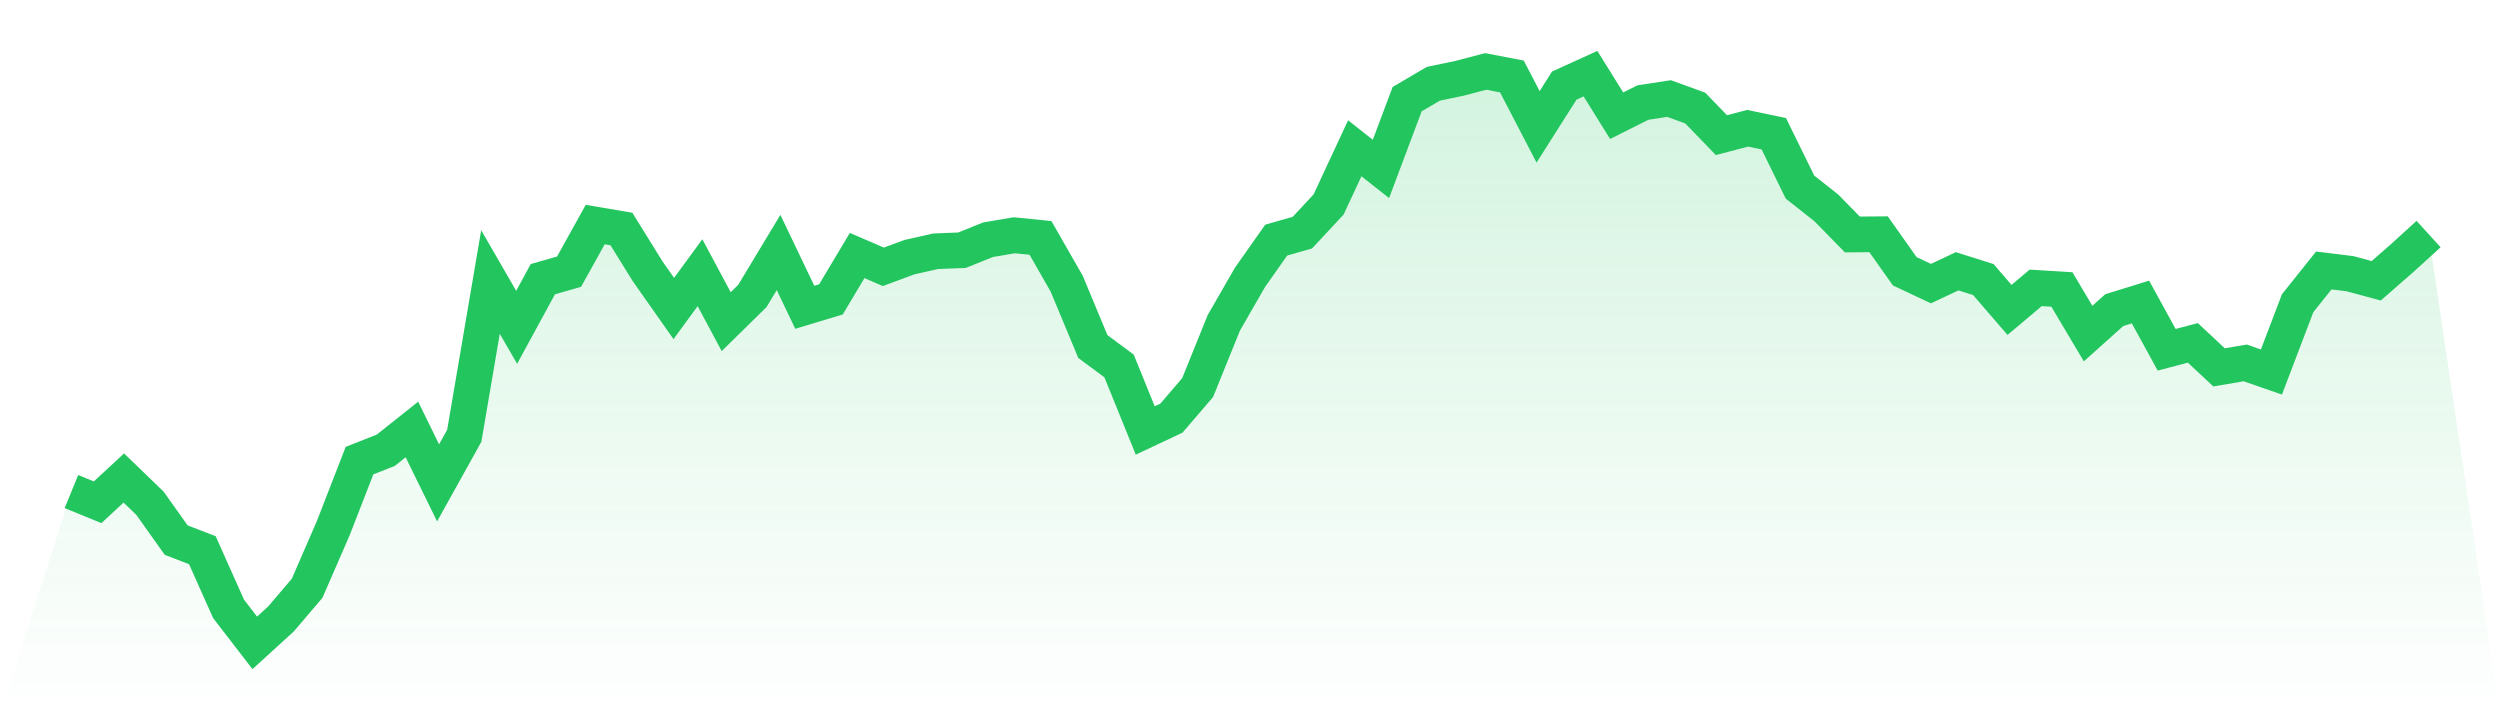
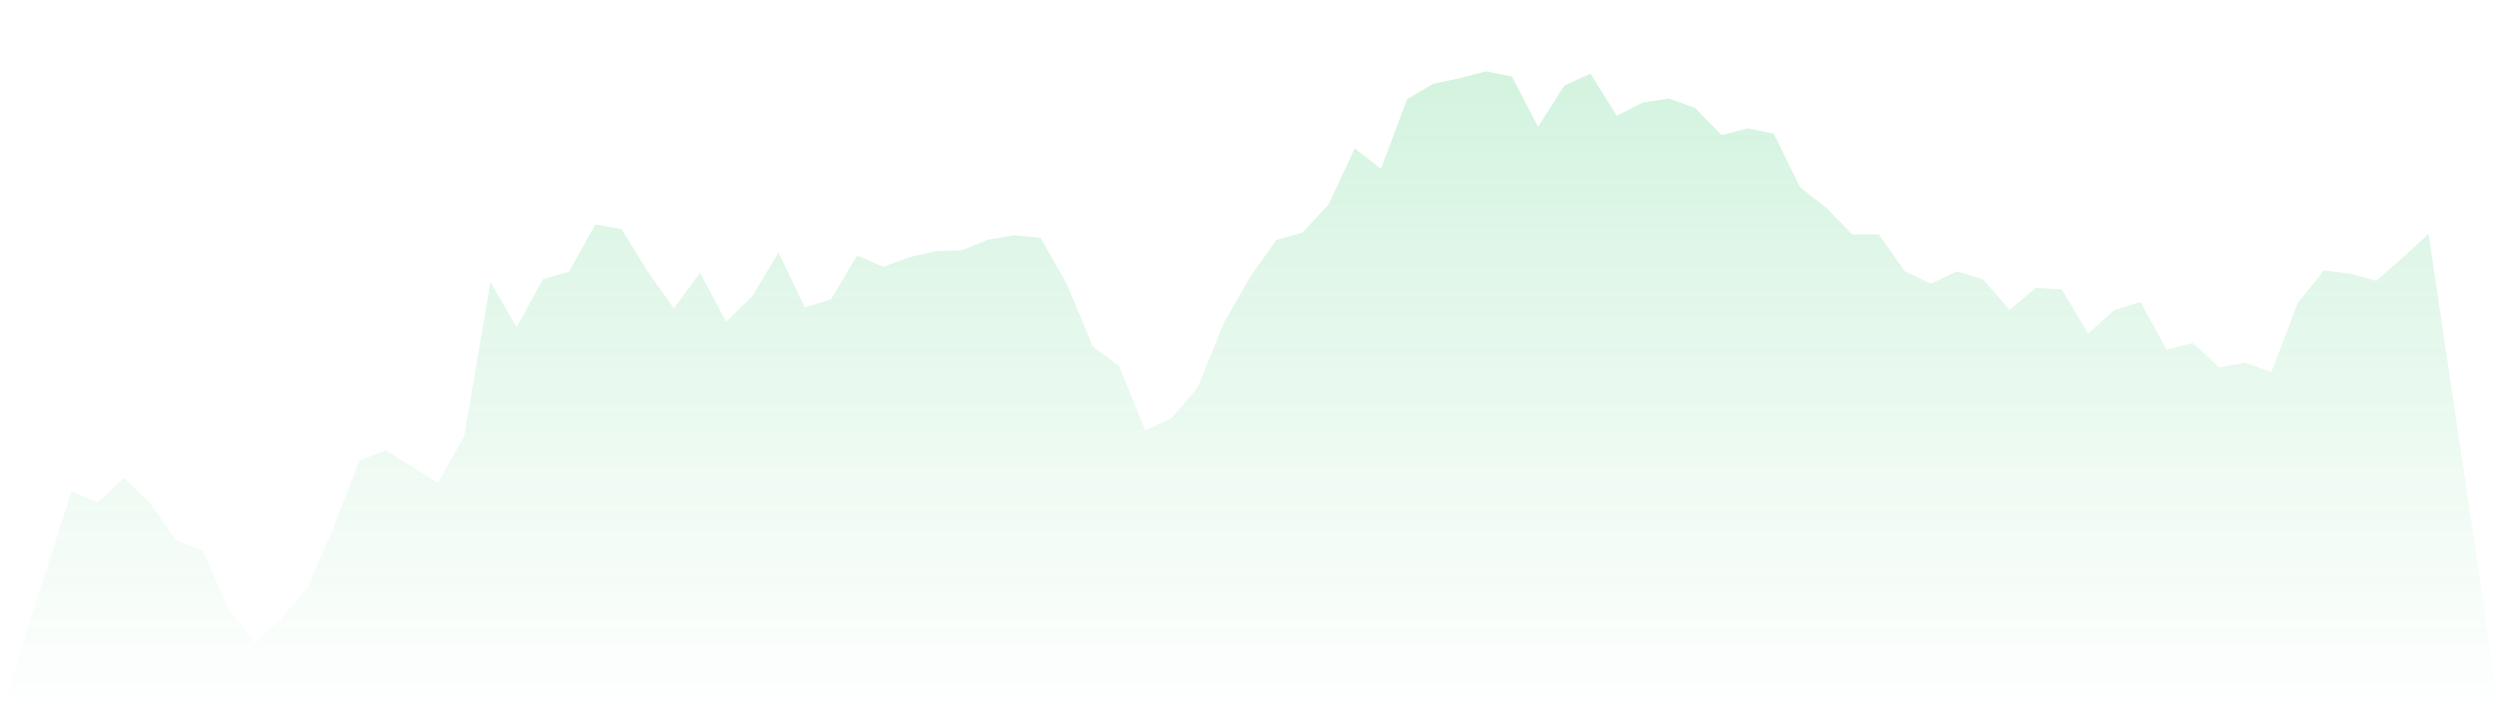
<svg xmlns="http://www.w3.org/2000/svg" viewBox="0 0 140 40">
  <defs>
    <linearGradient id="gradient" x1="0" x2="0" y1="0" y2="1">
      <stop offset="0%" stop-color="#22c55e" stop-opacity="0.2" />
      <stop offset="100%" stop-color="#22c55e" stop-opacity="0" />
    </linearGradient>
  </defs>
-   <path d="M4,27.527 L4,27.527 L5.467,28.127 L6.933,26.768 L8.4,28.184 L9.867,30.246 L11.333,30.812 L12.8,34.097 L14.267,36 L15.733,34.663 L17.2,32.942 L18.667,29.566 L20.133,25.794 L21.6,25.216 L23.067,24.05 L24.533,27.04 L26,24.401 L27.467,15.792 L28.933,18.329 L30.4,15.633 L31.867,15.214 L33.333,12.575 L34.8,12.824 L36.267,15.192 L37.733,17.276 L39.2,15.271 L40.667,18.012 L42.133,16.573 L43.6,14.138 L45.067,17.208 L46.533,16.766 L48,14.308 L49.467,14.942 L50.933,14.399 L52.4,14.07 L53.867,14.013 L55.333,13.424 L56.8,13.175 L58.267,13.322 L59.733,15.882 L61.2,19.405 L62.667,20.493 L64.133,24.106 L65.6,23.415 L67.067,21.705 L68.533,18.08 L70,15.531 L71.467,13.447 L72.933,13.028 L74.4,11.453 L75.867,8.304 L77.333,9.46 L78.8,5.552 L80.267,4.691 L81.733,4.385 L83.2,4 L84.667,4.283 L86.133,7.104 L87.6,4.793 L89.067,4.125 L90.533,6.481 L92,5.744 L93.467,5.518 L94.933,6.05 L96.4,7.568 L97.867,7.183 L99.333,7.489 L100.8,10.479 L102.267,11.635 L103.733,13.13 L105.2,13.119 L106.667,15.192 L108.133,15.882 L109.6,15.192 L111.067,15.656 L112.533,17.355 L114,16.12 L115.467,16.211 L116.933,18.68 L118.4,17.366 L119.867,16.913 L121.333,19.587 L122.8,19.201 L124.267,20.572 L125.733,20.323 L127.2,20.833 L128.667,16.981 L130.133,15.146 L131.6,15.327 L133.067,15.724 L134.533,14.444 L136,13.107 L140,40 L0,40 z" fill="url(#gradient)" />
-   <path d="M4,27.527 L4,27.527 L5.467,28.127 L6.933,26.768 L8.4,28.184 L9.867,30.246 L11.333,30.812 L12.8,34.097 L14.267,36 L15.733,34.663 L17.2,32.942 L18.667,29.566 L20.133,25.794 L21.6,25.216 L23.067,24.05 L24.533,27.04 L26,24.401 L27.467,15.792 L28.933,18.329 L30.4,15.633 L31.867,15.214 L33.333,12.575 L34.8,12.824 L36.267,15.192 L37.733,17.276 L39.2,15.271 L40.667,18.012 L42.133,16.573 L43.6,14.138 L45.067,17.208 L46.533,16.766 L48,14.308 L49.467,14.942 L50.933,14.399 L52.4,14.07 L53.867,14.013 L55.333,13.424 L56.8,13.175 L58.267,13.322 L59.733,15.882 L61.2,19.405 L62.667,20.493 L64.133,24.106 L65.6,23.415 L67.067,21.705 L68.533,18.08 L70,15.531 L71.467,13.447 L72.933,13.028 L74.4,11.453 L75.867,8.304 L77.333,9.46 L78.8,5.552 L80.267,4.691 L81.733,4.385 L83.2,4 L84.667,4.283 L86.133,7.104 L87.6,4.793 L89.067,4.125 L90.533,6.481 L92,5.744 L93.467,5.518 L94.933,6.05 L96.4,7.568 L97.867,7.183 L99.333,7.489 L100.8,10.479 L102.267,11.635 L103.733,13.13 L105.2,13.119 L106.667,15.192 L108.133,15.882 L109.6,15.192 L111.067,15.656 L112.533,17.355 L114,16.12 L115.467,16.211 L116.933,18.68 L118.4,17.366 L119.867,16.913 L121.333,19.587 L122.8,19.201 L124.267,20.572 L125.733,20.323 L127.2,20.833 L128.667,16.981 L130.133,15.146 L131.6,15.327 L133.067,15.724 L134.533,14.444 L136,13.107" fill="none" stroke="#22c55e" stroke-width="2" />
+   <path d="M4,27.527 L4,27.527 L5.467,28.127 L6.933,26.768 L8.4,28.184 L9.867,30.246 L11.333,30.812 L12.8,34.097 L14.267,36 L15.733,34.663 L17.2,32.942 L18.667,29.566 L20.133,25.794 L21.6,25.216 L24.533,27.04 L26,24.401 L27.467,15.792 L28.933,18.329 L30.4,15.633 L31.867,15.214 L33.333,12.575 L34.8,12.824 L36.267,15.192 L37.733,17.276 L39.2,15.271 L40.667,18.012 L42.133,16.573 L43.6,14.138 L45.067,17.208 L46.533,16.766 L48,14.308 L49.467,14.942 L50.933,14.399 L52.4,14.07 L53.867,14.013 L55.333,13.424 L56.8,13.175 L58.267,13.322 L59.733,15.882 L61.2,19.405 L62.667,20.493 L64.133,24.106 L65.6,23.415 L67.067,21.705 L68.533,18.08 L70,15.531 L71.467,13.447 L72.933,13.028 L74.4,11.453 L75.867,8.304 L77.333,9.46 L78.8,5.552 L80.267,4.691 L81.733,4.385 L83.2,4 L84.667,4.283 L86.133,7.104 L87.6,4.793 L89.067,4.125 L90.533,6.481 L92,5.744 L93.467,5.518 L94.933,6.05 L96.4,7.568 L97.867,7.183 L99.333,7.489 L100.8,10.479 L102.267,11.635 L103.733,13.13 L105.2,13.119 L106.667,15.192 L108.133,15.882 L109.6,15.192 L111.067,15.656 L112.533,17.355 L114,16.12 L115.467,16.211 L116.933,18.68 L118.4,17.366 L119.867,16.913 L121.333,19.587 L122.8,19.201 L124.267,20.572 L125.733,20.323 L127.2,20.833 L128.667,16.981 L130.133,15.146 L131.6,15.327 L133.067,15.724 L134.533,14.444 L136,13.107 L140,40 L0,40 z" fill="url(#gradient)" />
</svg>